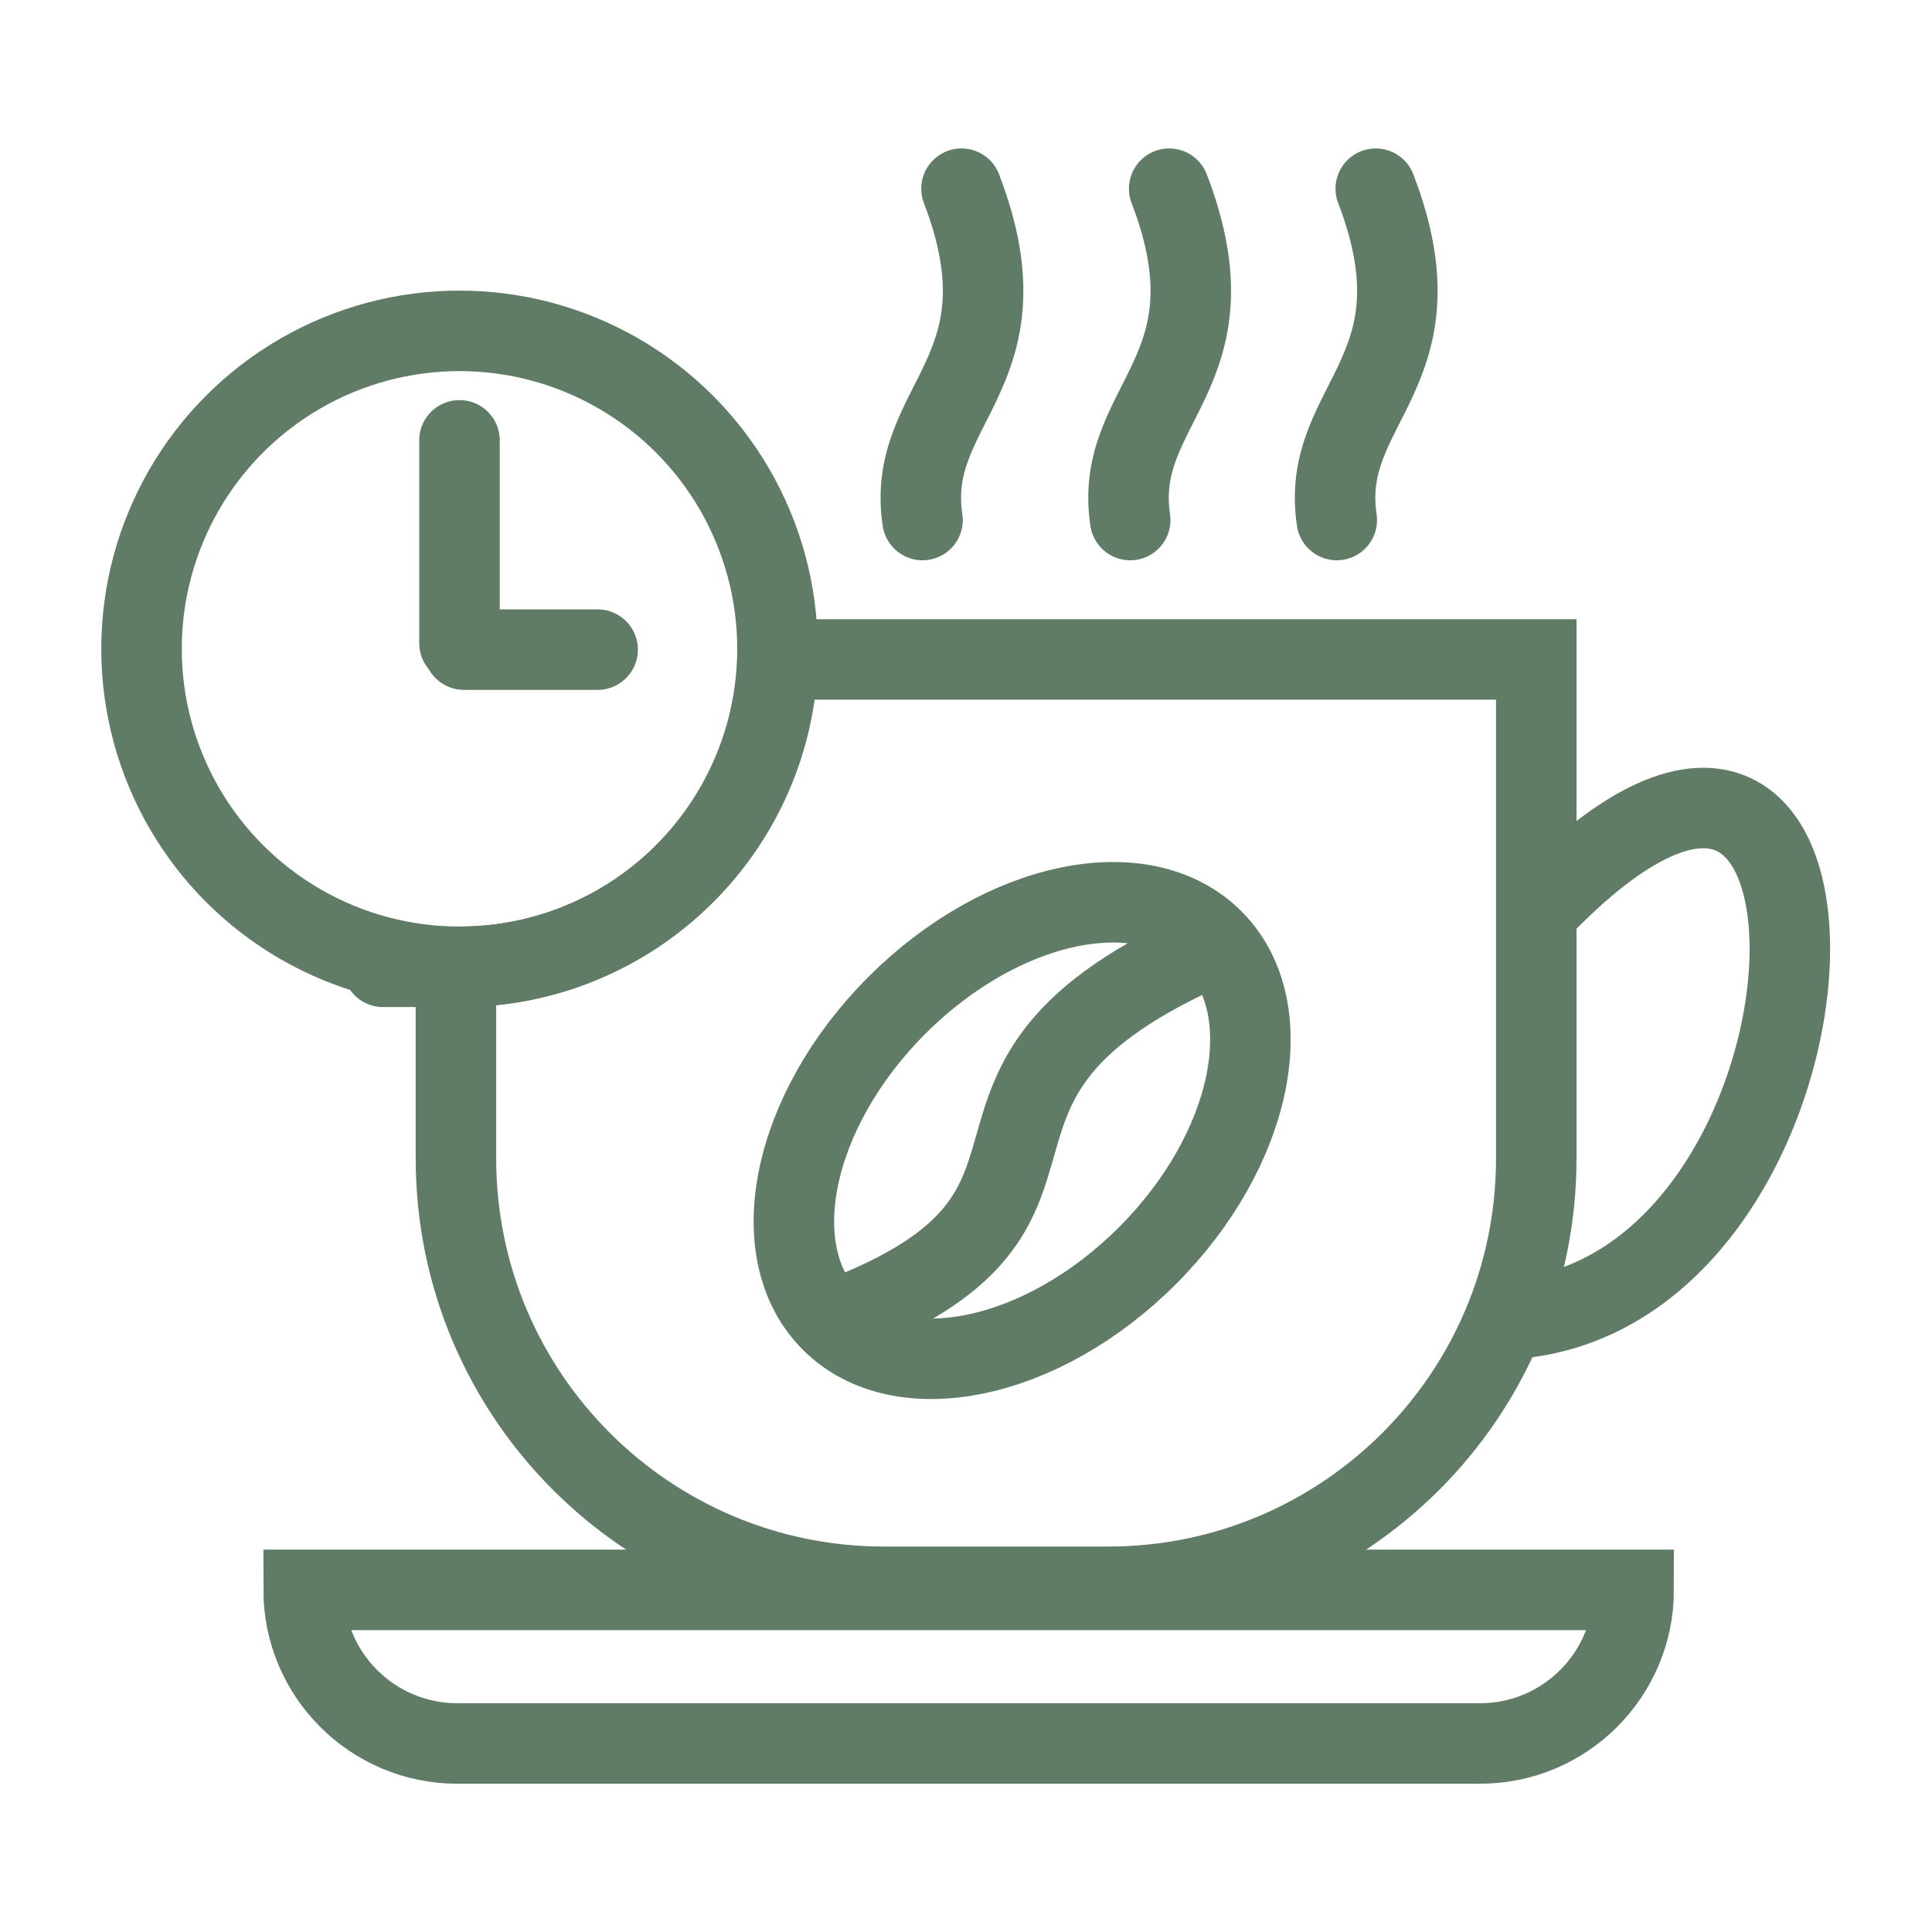
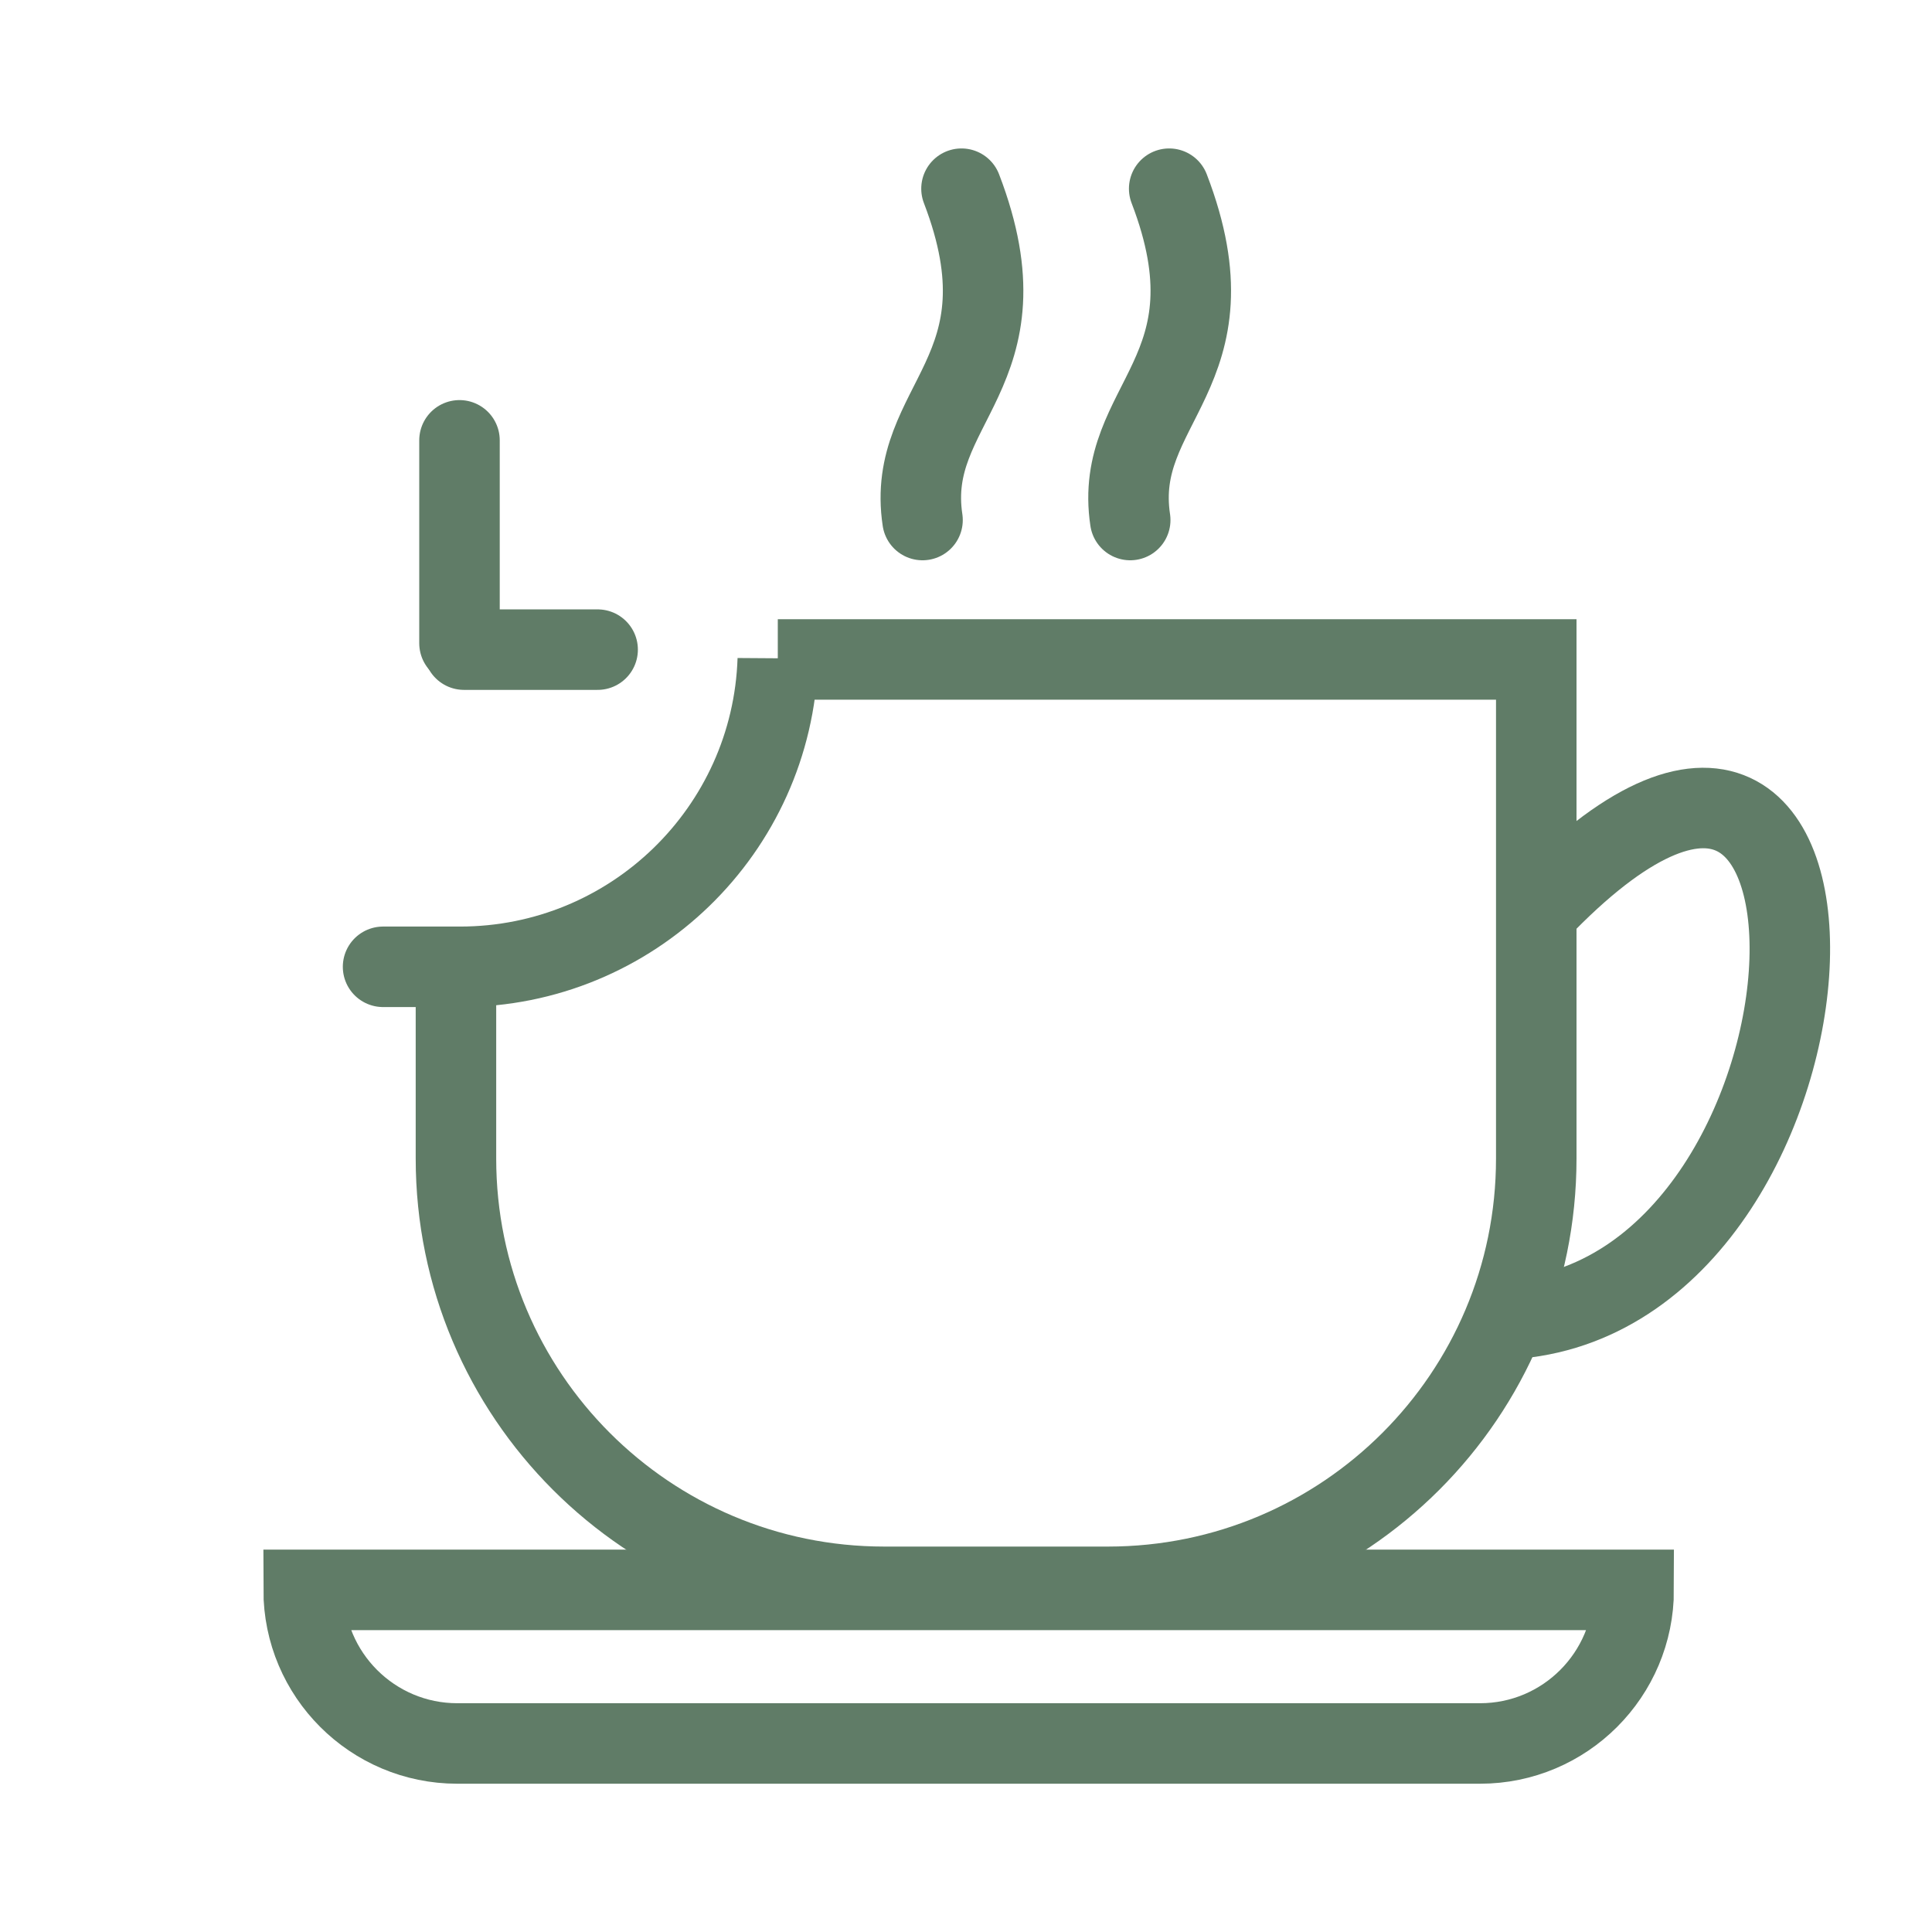
<svg xmlns="http://www.w3.org/2000/svg" id="Layer_1" viewBox="0 0 1200 1200">
  <defs>
    <style>      .st0, .st1, .st2 {        fill: none;      }      .st1 {        stroke-miterlimit: 10;      }      .st1, .st2 {        stroke: #607c67;        stroke-width: 50px;      }      .st2 {        stroke-linecap: round;        stroke-linejoin: round;      }    </style>
  </defs>
  <g>
    <path class="st1" d="M188.7,987.5h826c0,52.6-42.7,95.4-95.4,95.4H284c-52.6,0-95.4-42.7-95.4-95.4h0Z" />
-     <circle class="st1" cx="285.4" cy="403" r="197.5" />
    <g>
      <g>
-         <ellipse class="st1" cx="634.9" cy="702.2" rx="167.6" ry="110" transform="translate(-310.6 654.6) rotate(-45)" />
-         <path class="st1" d="M753.2,587.5c-196.8,85.9-51,163-234,232" />
-       </g>
+         </g>
      <path class="st1" d="M483.1,409.5c-3.4,106.1-90.5,191-197.4,191s-1.6,0-2.5,0v119.1c0,146.9,119.1,266,266,266h139c146.9,0,266-119.1,266-266v-310h-471.1Z" />
      <path class="st1" d="M950,571.2c224.8-242.5,208.6,227.4-7.5,247.7" />
    </g>
    <line class="st2" x1="285.4" y1="273.5" x2="285.4" y2="399.5" />
    <line class="st2" x1="288.2" y1="403.5" x2="371.2" y2="403.5" />
    <g>
-       <path class="st2" d="M830.3,323c-11-72.9,68.2-91.2,24.2-205.8" />
      <path class="st2" d="M702,323c-11-72.9,68.2-91.2,24.2-205.8" />
      <path class="st2" d="M573,323c-11-72.9,68.2-91.2,24.2-205.8" />
    </g>
  </g>
  <rect class="st0" width="1200" height="1200" />
</svg>